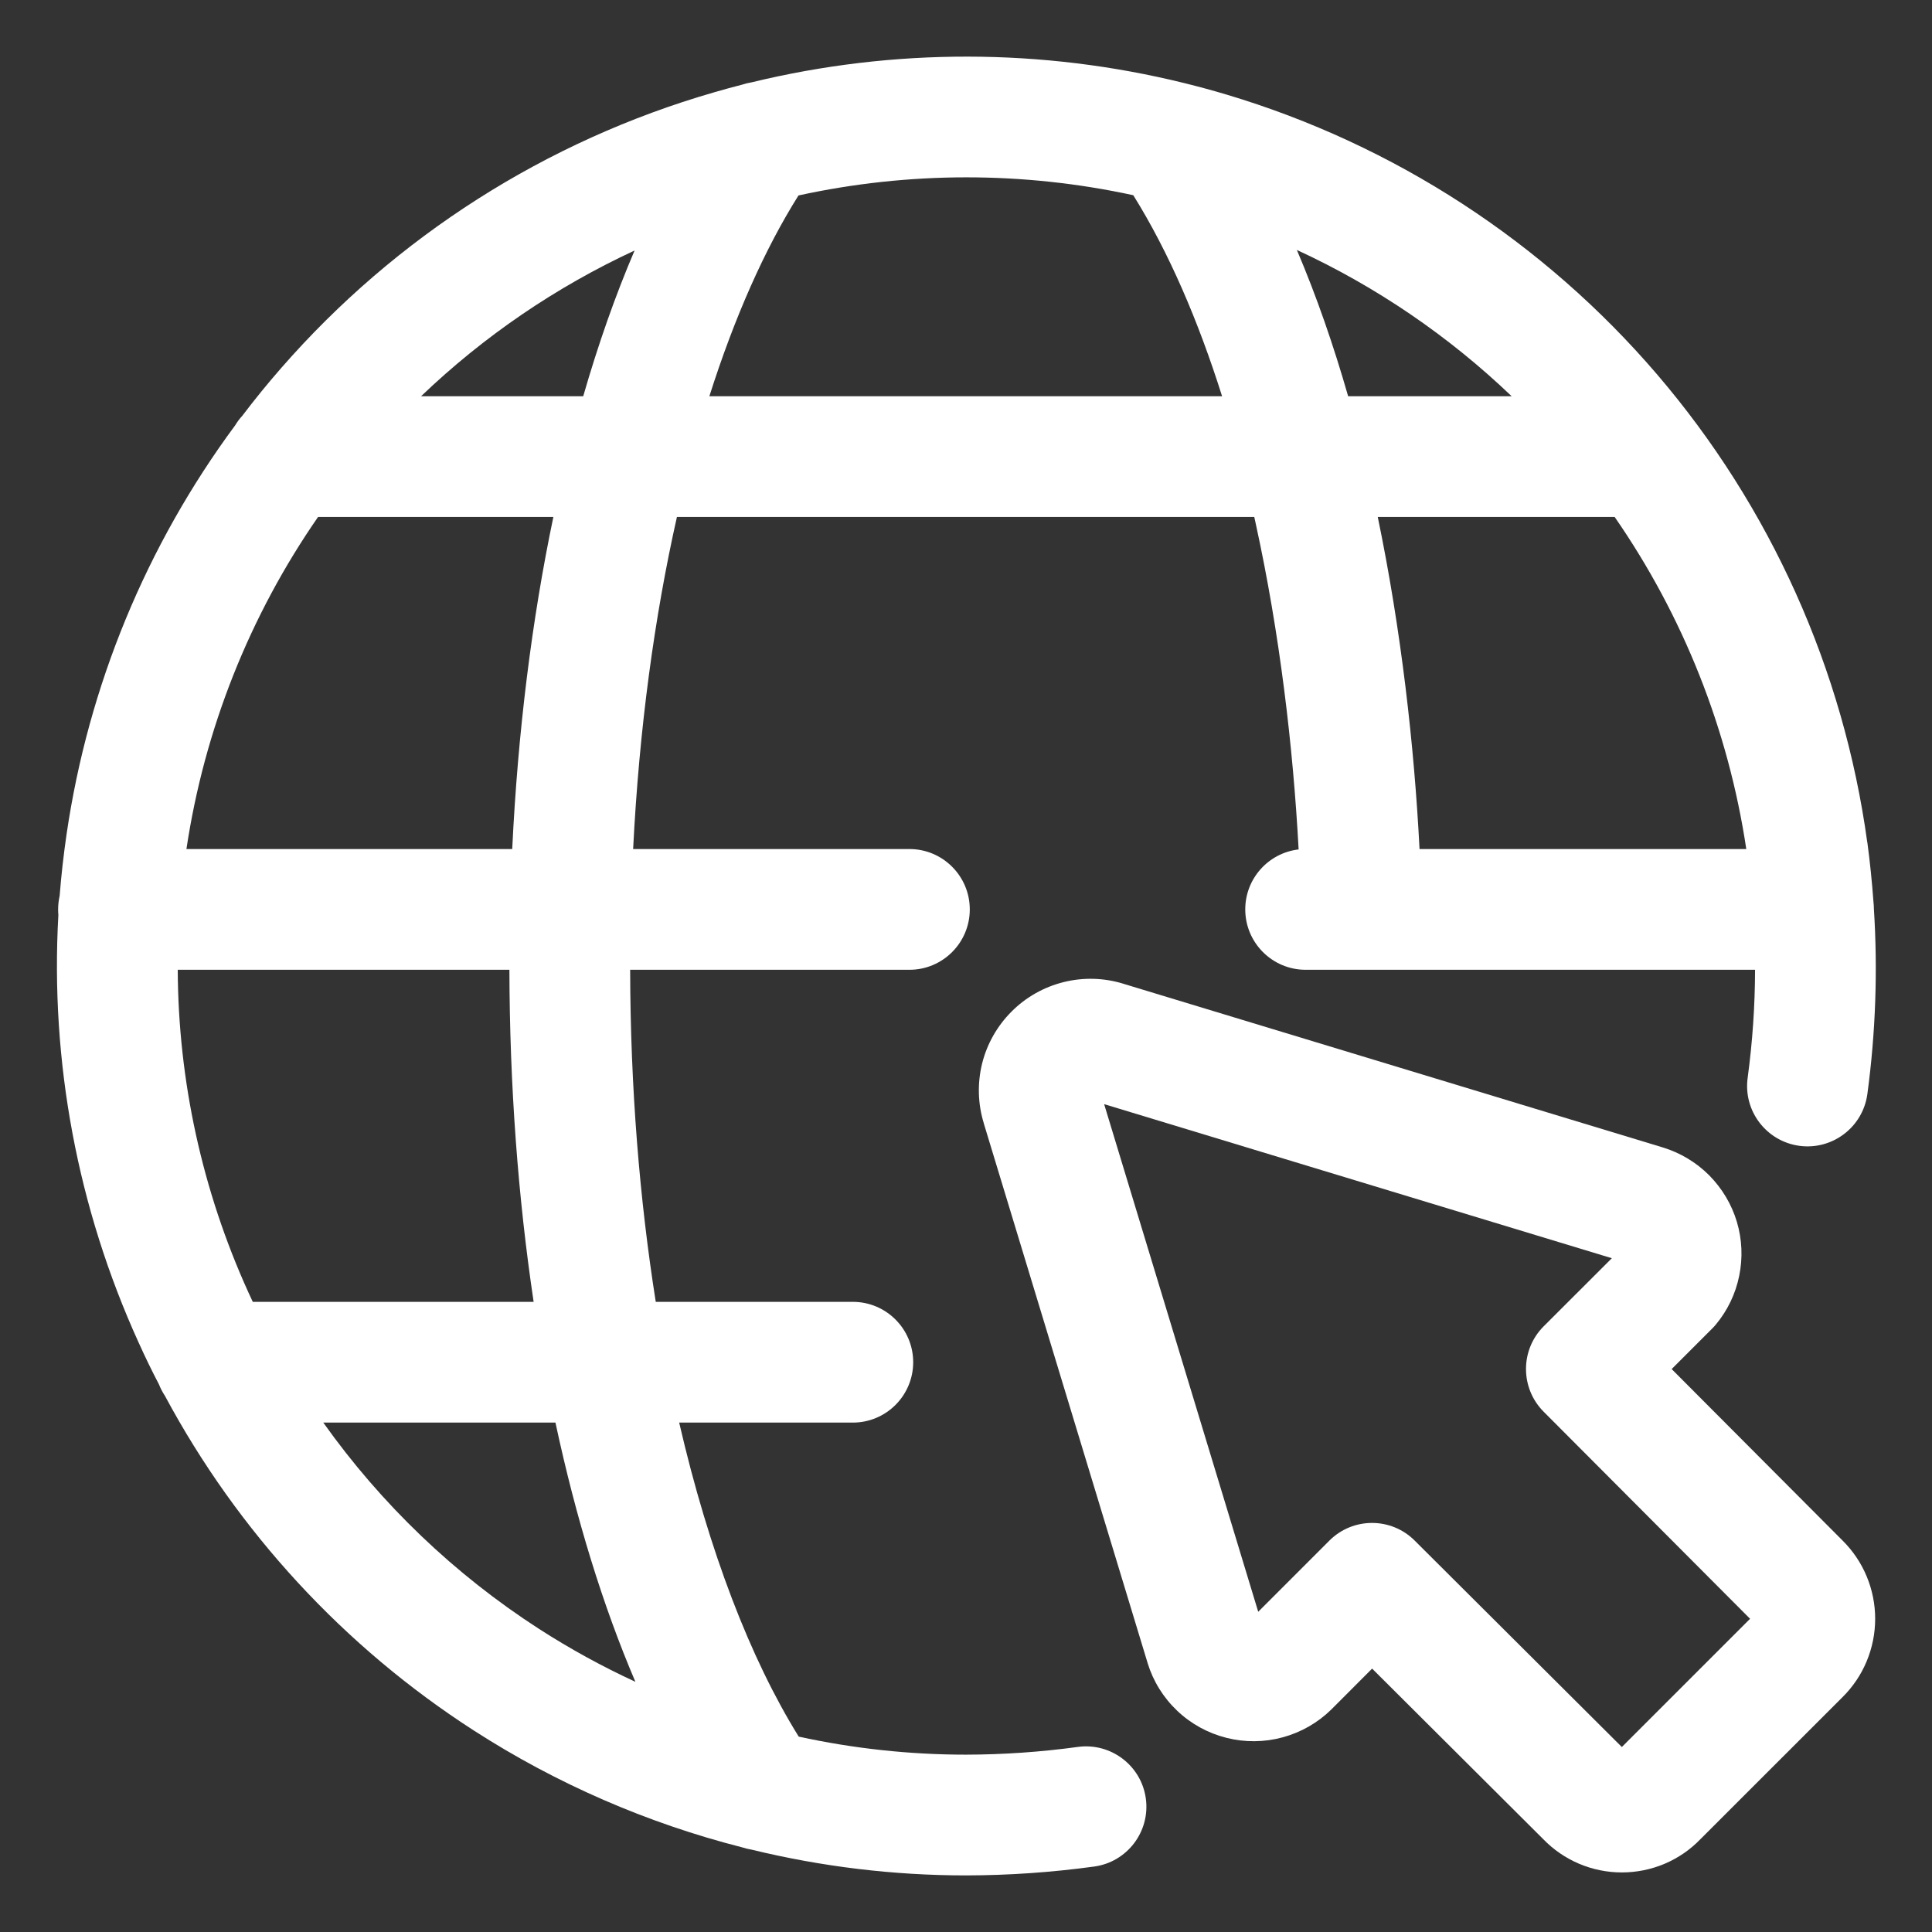
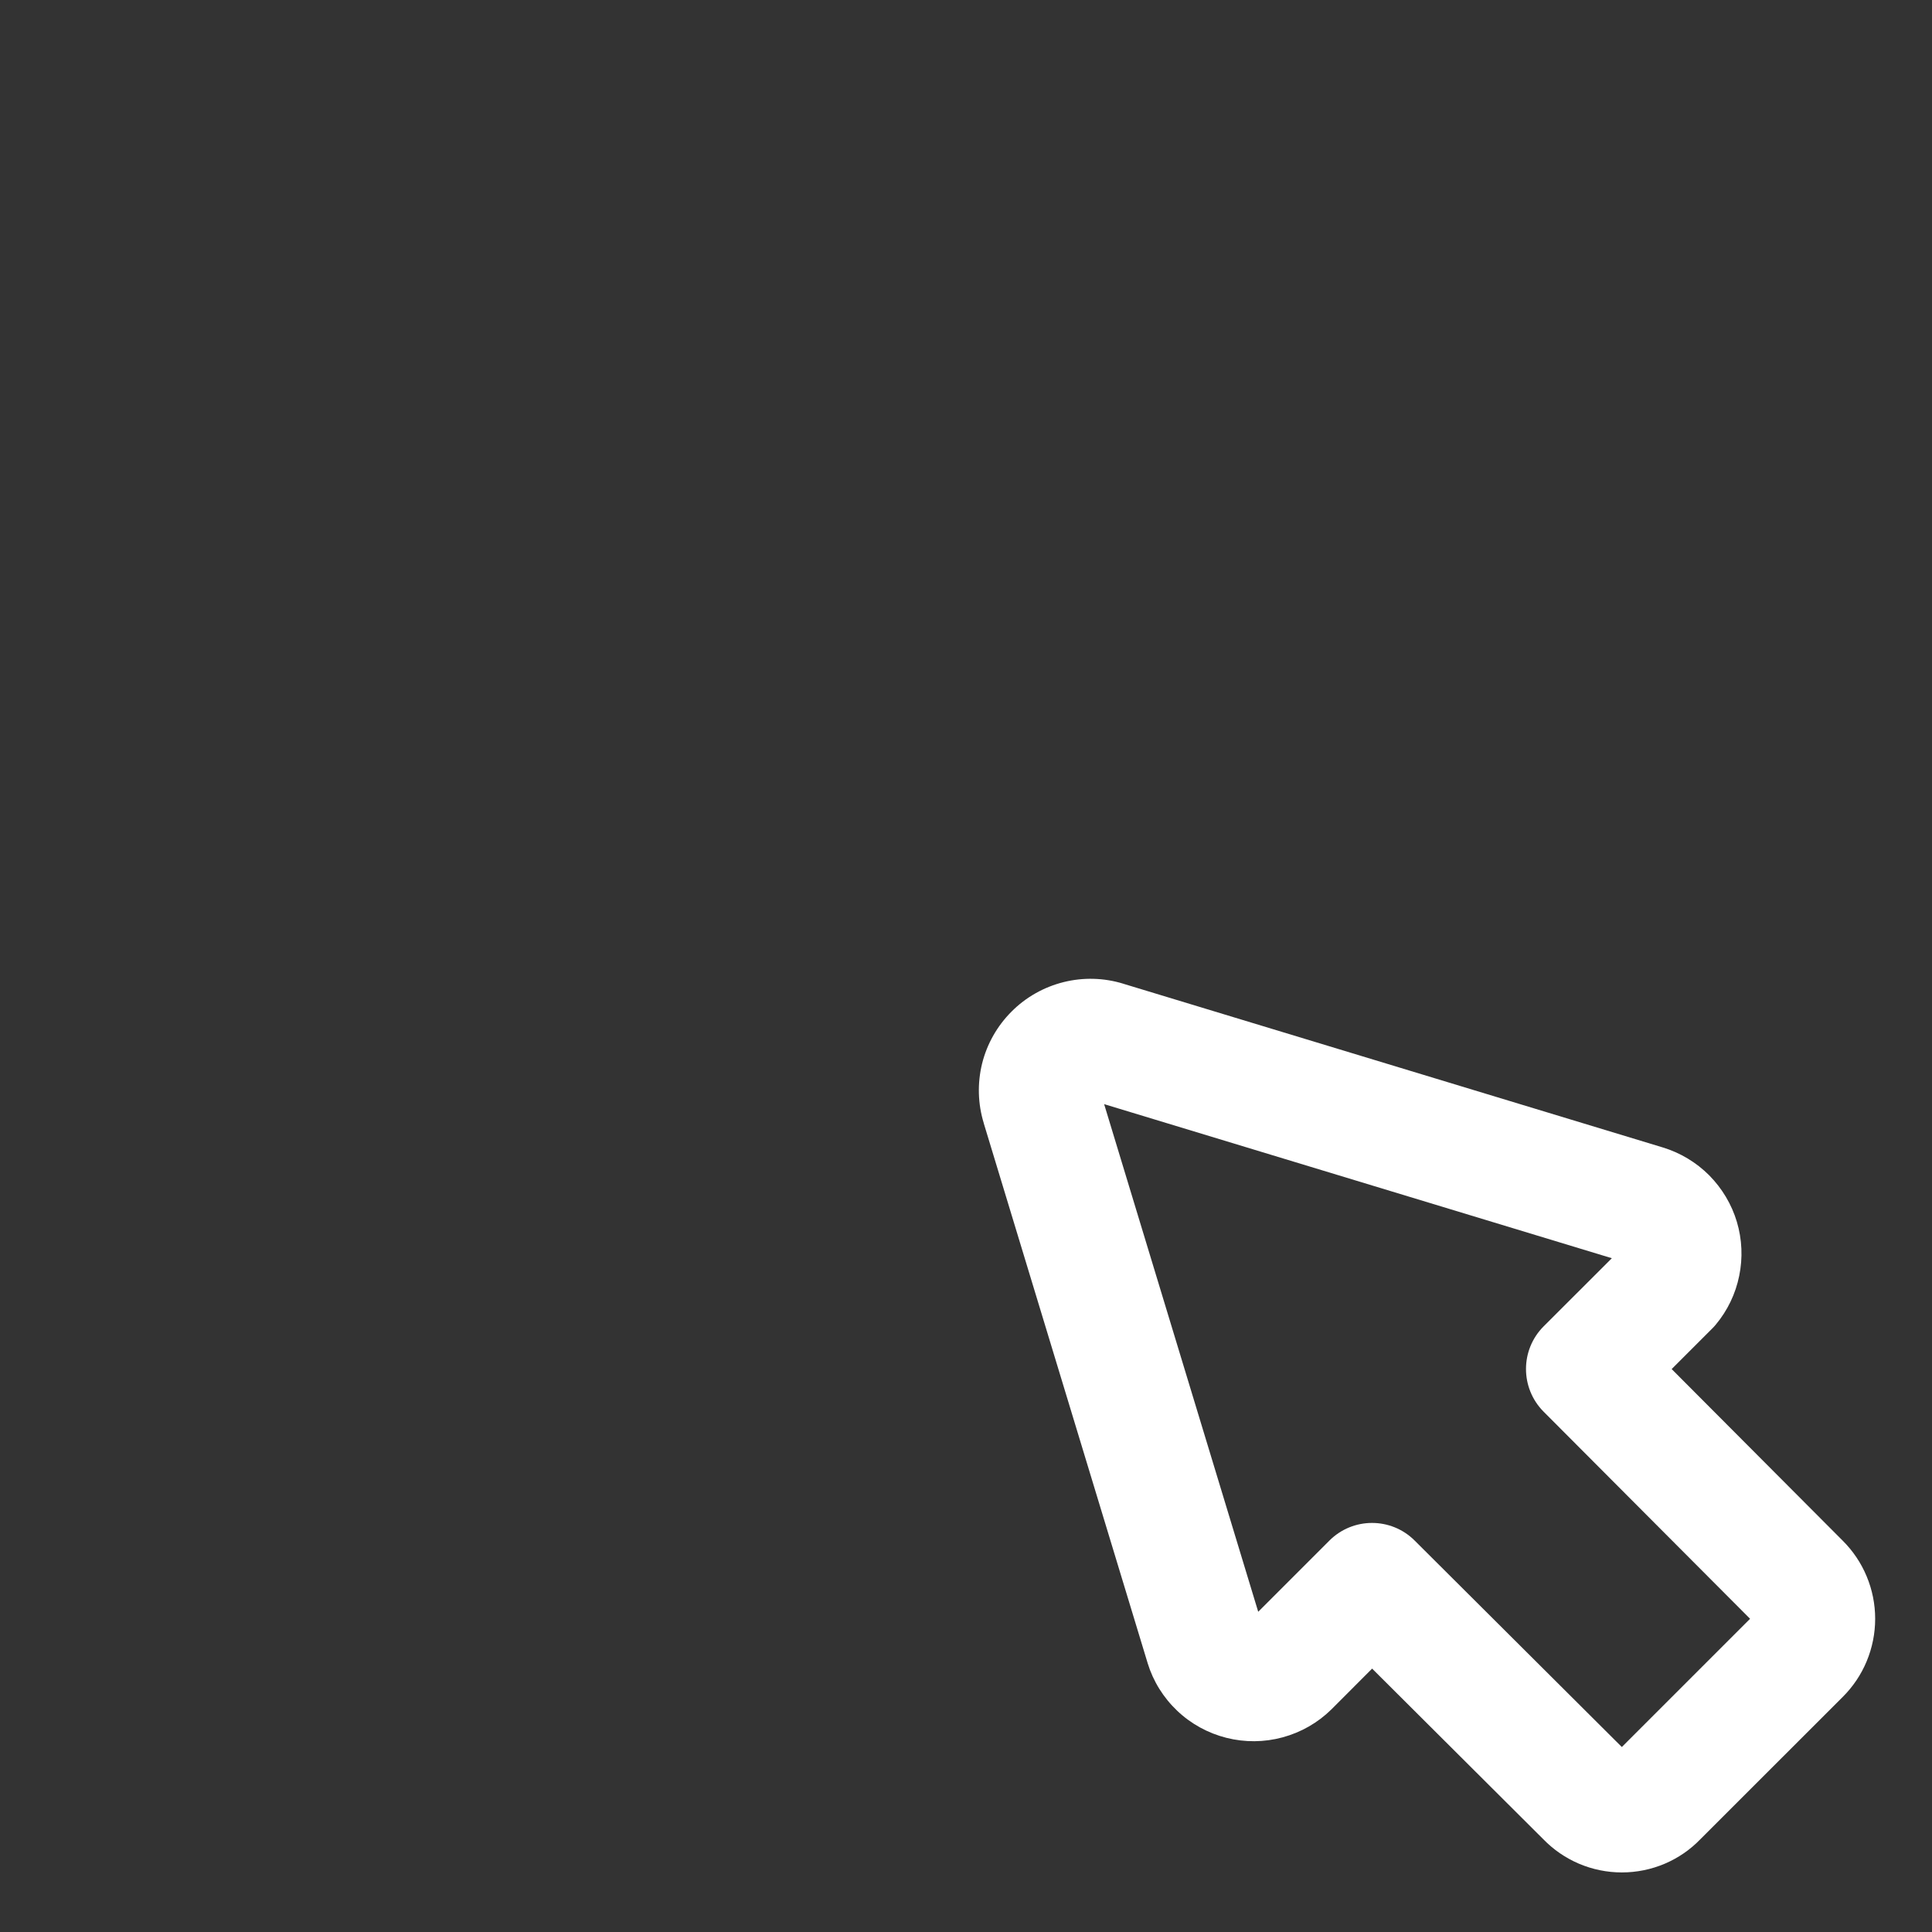
<svg xmlns="http://www.w3.org/2000/svg" width="24" height="24" viewBox="0 0 24 24" fill="none">
  <rect x="0" y="0" width="24" height="24" fill="#333333" stroke="none" />
-   <path fill-rule="evenodd" clip-rule="evenodd" d="M14.078 2.425C12.708 2.128 11.29 2.129 9.919 2.428C9.5 3.094 9.125 3.938 8.812 4.922H15.181C14.887 3.99 14.522 3.137 14.078 2.425ZM14.707 1.031C12.944 0.597 11.102 0.594 9.336 1.023C9.297 1.029 9.259 1.039 9.221 1.051C9.103 1.081 8.984 1.114 8.867 1.148C6.783 1.75 4.918 2.939 3.492 4.573C3.324 4.765 3.163 4.963 3.01 5.165C2.976 5.202 2.946 5.242 2.921 5.284C1.818 6.775 1.097 8.519 0.827 10.363C0.79 10.617 0.761 10.872 0.741 11.127C0.729 11.182 0.722 11.239 0.722 11.297C0.722 11.32 0.723 11.344 0.725 11.367C0.623 13.185 0.962 15.006 1.72 16.673C1.8 16.851 1.885 17.026 1.975 17.198C1.995 17.249 2.02 17.296 2.049 17.34C2.953 19.025 4.272 20.457 5.886 21.497C6.917 22.161 8.044 22.649 9.221 22.949C9.259 22.961 9.298 22.971 9.337 22.977C10.204 23.188 11.098 23.297 12 23.297L12.002 23.297C12.534 23.296 13.065 23.259 13.592 23.187C14.003 23.131 14.29 22.752 14.234 22.342C14.178 21.932 13.799 21.645 13.389 21.701C12.929 21.764 12.464 21.796 12 21.797C11.298 21.797 10.601 21.721 9.922 21.573C9.321 20.606 8.806 19.268 8.437 17.672H10.594C11.008 17.672 11.344 17.336 11.344 16.922C11.344 16.508 11.008 16.172 10.594 16.172H8.146C7.945 14.902 7.831 13.512 7.828 12.047H11.297C11.711 12.047 12.047 11.711 12.047 11.297C12.047 10.883 11.711 10.547 11.297 10.547H7.865C7.94 9.053 8.13 7.661 8.409 6.422H15.581C15.587 6.449 15.593 6.476 15.599 6.504C15.898 7.87 16.064 9.284 16.132 10.552C15.759 10.595 15.469 10.912 15.469 11.297C15.469 11.711 15.805 12.047 16.219 12.047H16.906C16.91 12.047 16.915 12.047 16.919 12.047H21.802C21.801 12.496 21.77 12.944 21.71 13.39C21.654 13.8 21.942 14.178 22.353 14.234C22.763 14.289 23.141 14.002 23.197 13.591C23.3 12.827 23.327 12.055 23.278 11.287C23.278 11.259 23.276 11.232 23.273 11.205C23.255 10.958 23.23 10.711 23.197 10.465L23.196 10.464C22.901 8.315 21.994 6.297 20.584 4.65C19.173 3.003 17.318 1.798 15.24 1.176C15.073 1.126 14.904 1.08 14.735 1.038C14.726 1.036 14.717 1.033 14.707 1.031ZM16.11 3.105C16.357 3.685 16.568 4.297 16.747 4.922H18.778C17.994 4.172 17.092 3.558 16.11 3.105ZM17.115 6.422C17.407 7.83 17.568 9.264 17.634 10.547H21.693C21.47 9.061 20.909 7.651 20.058 6.422H17.115ZM6.698 20.236C5.644 19.556 4.736 18.685 4.016 17.672H6.9C7.155 18.862 7.49 19.949 7.893 20.892C7.481 20.702 7.082 20.483 6.698 20.236ZM3.14 16.172H6.629C6.435 14.873 6.331 13.483 6.328 12.047H2.208C2.214 13.424 2.511 14.789 3.085 16.053C3.103 16.093 3.122 16.132 3.14 16.172ZM7.245 4.922C7.432 4.274 7.645 3.668 7.883 3.112C6.907 3.565 6.01 4.176 5.231 4.922H7.245ZM3.951 6.422H6.874C6.607 7.698 6.433 9.09 6.363 10.547H2.316C2.539 9.06 3.1 7.65 3.951 6.422Z" fill="white" />
  <path fill-rule="evenodd" clip-rule="evenodd" d="M13.954 12.22L13.956 12.221L20.656 14.254C20.873 14.32 21.071 14.439 21.232 14.6C21.392 14.762 21.511 14.96 21.576 15.178C21.641 15.396 21.651 15.627 21.605 15.849C21.56 16.072 21.46 16.28 21.314 16.455C21.3 16.473 21.284 16.489 21.268 16.505L20.766 17.007L22.889 19.137C23.017 19.264 23.119 19.415 23.188 19.581C23.258 19.748 23.294 19.928 23.294 20.109C23.294 20.291 23.258 20.47 23.188 20.638C23.119 20.804 23.017 20.955 22.889 21.082L21.123 22.847C20.998 22.977 20.848 23.08 20.682 23.151C20.513 23.223 20.331 23.26 20.147 23.26C19.963 23.26 19.782 23.223 19.613 23.151C19.447 23.08 19.297 22.977 19.172 22.848L17.045 20.728L16.539 21.235C16.37 21.401 16.162 21.52 15.933 21.582C15.705 21.644 15.465 21.646 15.235 21.588C15.006 21.53 14.795 21.415 14.624 21.252C14.452 21.089 14.325 20.885 14.256 20.659L14.255 20.655L12.221 13.955L12.221 13.953C12.147 13.713 12.14 13.457 12.2 13.212C12.261 12.967 12.388 12.744 12.566 12.566C12.744 12.387 12.968 12.261 13.213 12.2C13.457 12.139 13.713 12.146 13.954 12.22ZM13.716 13.716L20.023 15.63L19.176 16.476C18.884 16.768 18.883 17.242 19.175 17.536L21.74 20.109L20.147 21.702L17.573 19.137C17.28 18.845 16.806 18.846 16.514 19.138L15.63 20.022L13.716 13.716Z" fill="white" />
</svg>